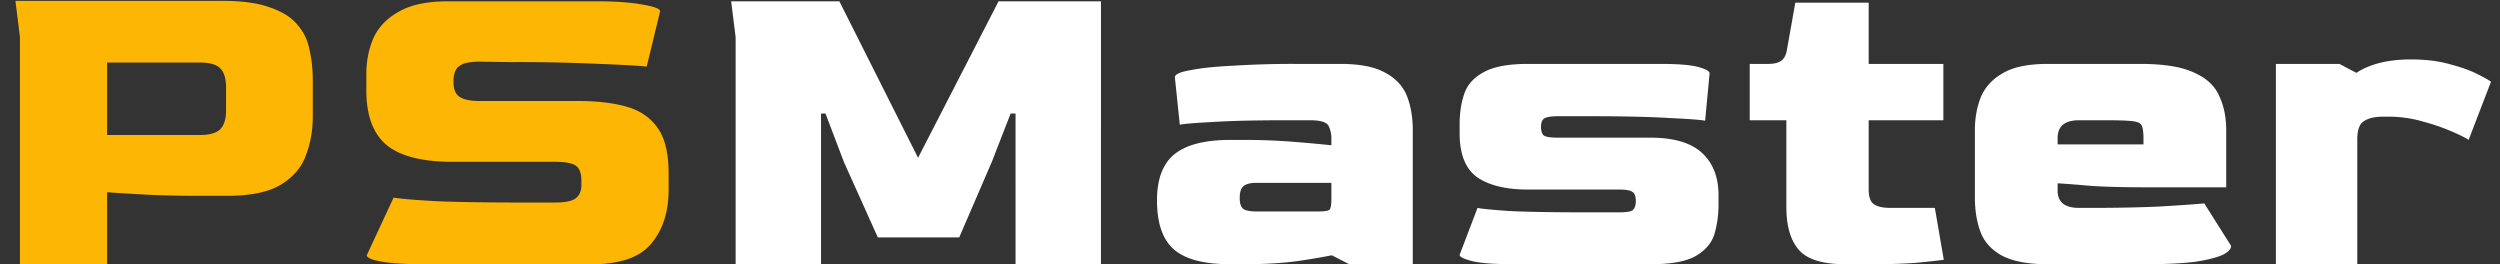
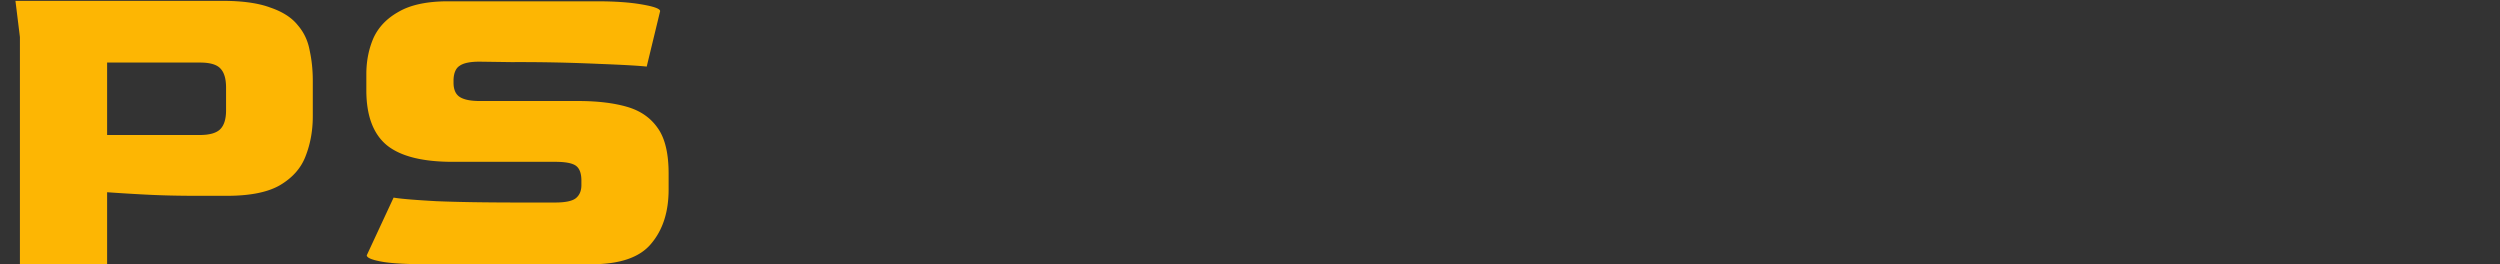
<svg xmlns="http://www.w3.org/2000/svg" width="123" height="13" fill="none">
  <rect width="100%" height="100%" fill="#333333" stroke="none" />
  <path fill="#FDB603" d="M.98 13V1.824L.76.042h10.186c.983 0 1.767.11 2.354.33.601.205 1.049.491 1.342.858.308.352.506.77.594 1.254.103.47.154.968.154 1.496v1.738c0 .704-.117 1.357-.352 1.958-.22.587-.638 1.063-1.254 1.43-.601.352-1.474.528-2.618.528H9.648c-.924 0-1.79-.022-2.596-.066a99.106 99.106 0 0 1-1.782-.11V13H.98Zm4.29-6.358h4.554c.484 0 .821-.095 1.012-.286.19-.19.286-.499.286-.924V4.31c0-.425-.088-.733-.264-.924-.176-.205-.513-.308-1.012-.308H5.27v3.564ZM20.95 13c-.998 0-1.732-.044-2.2-.132-.47-.088-.705-.19-.705-.308l1.32-2.838c.338.059 1.034.117 2.09.176 1.056.044 2.428.066 4.114.066h1.738c.514 0 .858-.073 1.034-.22.176-.147.264-.36.264-.638v-.22c0-.352-.088-.594-.264-.726-.176-.132-.52-.198-1.034-.198H22.27c-1.481 0-2.56-.271-3.234-.814-.675-.557-1.012-1.46-1.012-2.706V3.65c0-.645.117-1.24.352-1.782.25-.543.668-.975 1.254-1.298.587-.337 1.393-.506 2.42-.506h7.304c.895 0 1.635.051 2.222.154.601.103.902.213.902.33l-.66 2.728c-.41-.044-1.188-.088-2.332-.132a86.067 86.067 0 0 0-4.312-.088l-1.584-.022c-.454 0-.777.066-.968.198-.19.117-.293.345-.308.682v.154c0 .337.103.572.308.704.206.132.536.198.99.198h4.84c.939 0 1.738.095 2.398.286.66.19 1.166.543 1.518 1.056.352.499.528 1.24.528 2.222v.792c0 1.1-.286 1.987-.858 2.662-.557.675-1.532 1.012-2.926 1.012H20.95Z" />
-   <path fill="#fff" d="M36.193 13V1.824l-.22-1.76h5.324l3.872 7.7 3.96-7.7h5.038V13h-4.202V5.586h-.242l-.924 2.376-1.606 3.718h-4.004l-1.672-3.718-.902-2.376h-.22V13h-4.202Zm24.339 0c-1.291 0-2.215-.242-2.772-.726-.558-.484-.836-1.29-.836-2.42 0-1.041.286-1.797.858-2.266.586-.47 1.503-.704 2.75-.704h.682c.82 0 1.606.03 2.354.088.748.059 1.393.117 1.936.176v-.352c0-.205-.044-.403-.132-.594-.088-.19-.396-.286-.924-.286h-1.1c-1.6 0-2.831.03-3.696.088-.866.044-1.401.088-1.606.132l-.242-2.332c0-.147.256-.264.77-.352.513-.103 1.217-.176 2.112-.22a47.238 47.238 0 0 1 3.058-.088h2.2c.968 0 1.708.147 2.222.44.513.279.865.66 1.056 1.144.19.484.286 1.041.286 1.672V13h-3.124l-.858-.44a34.71 34.71 0 0 1-1.694.286c-.763.103-1.643.154-2.64.154h-.66Zm1.276-2.596h3.036c.322 0 .513-.03.572-.088.058-.059.088-.242.088-.55v-.77h-3.696c-.28 0-.484.051-.616.154-.132.103-.198.3-.198.594 0 .279.066.462.198.55.132.073.337.11.616.11ZM74.52 13c-.983 0-1.68-.051-2.09-.154-.41-.103-.616-.205-.616-.308l.88-2.31c.176.044.697.095 1.562.154.88.044 2.156.066 3.828.066h1.562c.366 0 .594-.037.682-.11.103-.088.154-.235.154-.44 0-.25-.059-.403-.176-.462-.103-.073-.323-.11-.66-.11H75.18c-1.07 0-1.9-.198-2.486-.594-.587-.41-.88-1.137-.88-2.178v-.44c0-.543.073-1.034.22-1.474.147-.455.462-.814.946-1.078.484-.279 1.217-.418 2.2-.418h6.512c.88 0 1.503.051 1.87.154.367.103.55.205.55.308l-.22 2.332c-.235-.044-.829-.088-1.782-.132-.939-.059-2.237-.088-3.894-.088h-1.562c-.367 0-.602.044-.704.132-.088.073-.132.205-.132.396 0 .19.044.33.132.418.103.073.337.11.704.11h4.554c1.144 0 1.987.25 2.53.748.542.499.814 1.195.814 2.09v.418c0 .528-.066 1.02-.198 1.474-.132.44-.433.8-.902 1.078-.47.279-1.218.418-2.244.418H74.52Zm16.273 0c-1.114 0-1.877-.235-2.287-.704-.411-.47-.617-1.173-.617-2.112V5.916h-1.803V3.144h.923c.25 0 .448-.044.594-.132.162-.103.264-.279.308-.528L88.33.13h3.609v3.014h3.674v2.772h-3.674v3.41c0 .367.088.609.264.726.175.117.44.176.791.176h2.2l.44 2.552c-.308.044-.777.095-1.407.154-.631.044-1.32.066-2.068.066h-1.365Zm9.958 0c-.968 0-1.716-.14-2.244-.418-.513-.279-.865-.66-1.056-1.144-.19-.499-.286-1.07-.286-1.716V6.4c0-.587.096-1.122.286-1.606.206-.499.565-.895 1.078-1.188.514-.308 1.254-.462 2.222-.462h4.554c1.144 0 2.017.14 2.618.418.616.264 1.034.645 1.254 1.144.235.484.352 1.049.352 1.694v2.816h-3.85c-1.32 0-2.324-.03-3.014-.088a48.332 48.332 0 0 0-1.43-.11v.33c-.014.587.338.88 1.056.88h.682c1.174 0 2.259-.022 3.256-.066.998-.059 1.738-.11 2.222-.154l1.32 2.09c0 .147-.124.286-.374.418-.249.132-.689.25-1.32.352-.616.088-1.496.132-2.64.132h-4.686Zm.484-5.896h4.224v-.308c0-.293-.029-.499-.088-.616-.044-.117-.198-.19-.462-.22s-.711-.044-1.342-.044h-1.276c-.704 0-1.056.293-1.056.88v.308ZM111.974 13V3.144h3.124l.836.44c.675-.44 1.57-.66 2.684-.66.734 0 1.379.08 1.936.242.558.147 1.005.308 1.342.484.352.176.572.3.66.374l-1.1 2.86c-.146-.103-.425-.242-.836-.418a9.756 9.756 0 0 0-1.408-.484 5.984 5.984 0 0 0-1.716-.242h-.242c-.41 0-.726.073-.946.22-.22.132-.33.433-.33.902V13h-4.004Z" />
</svg>